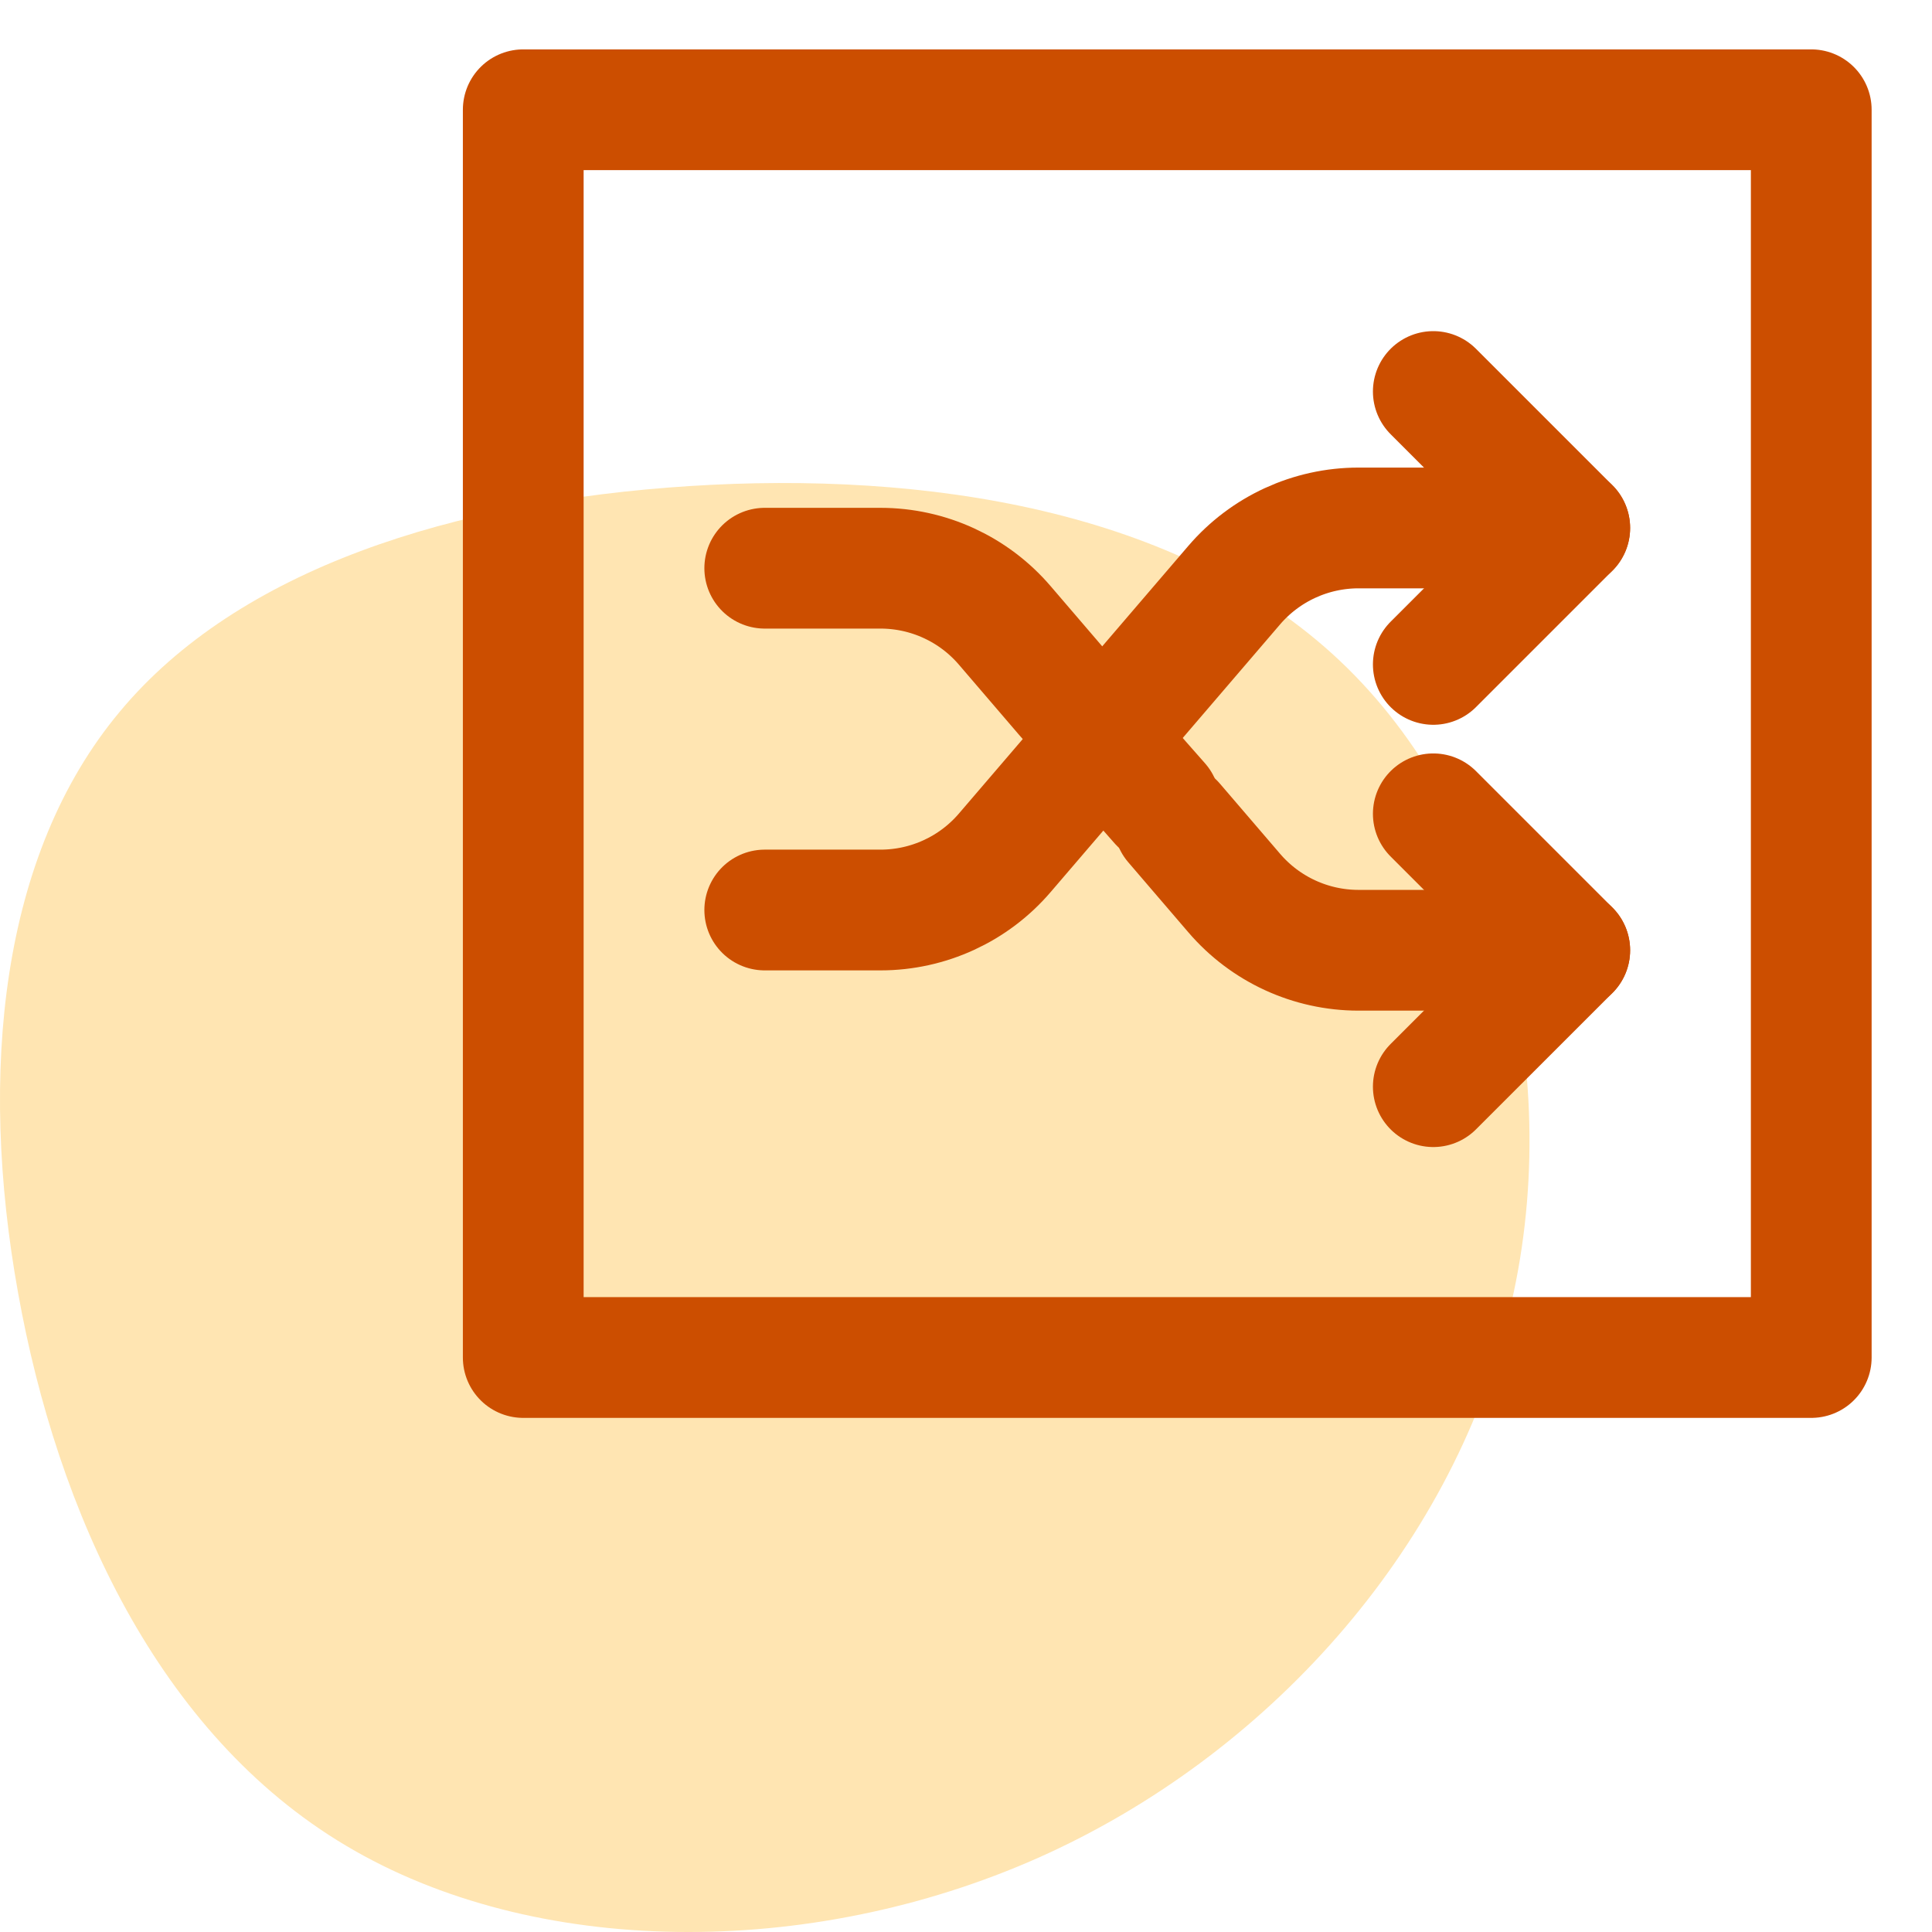
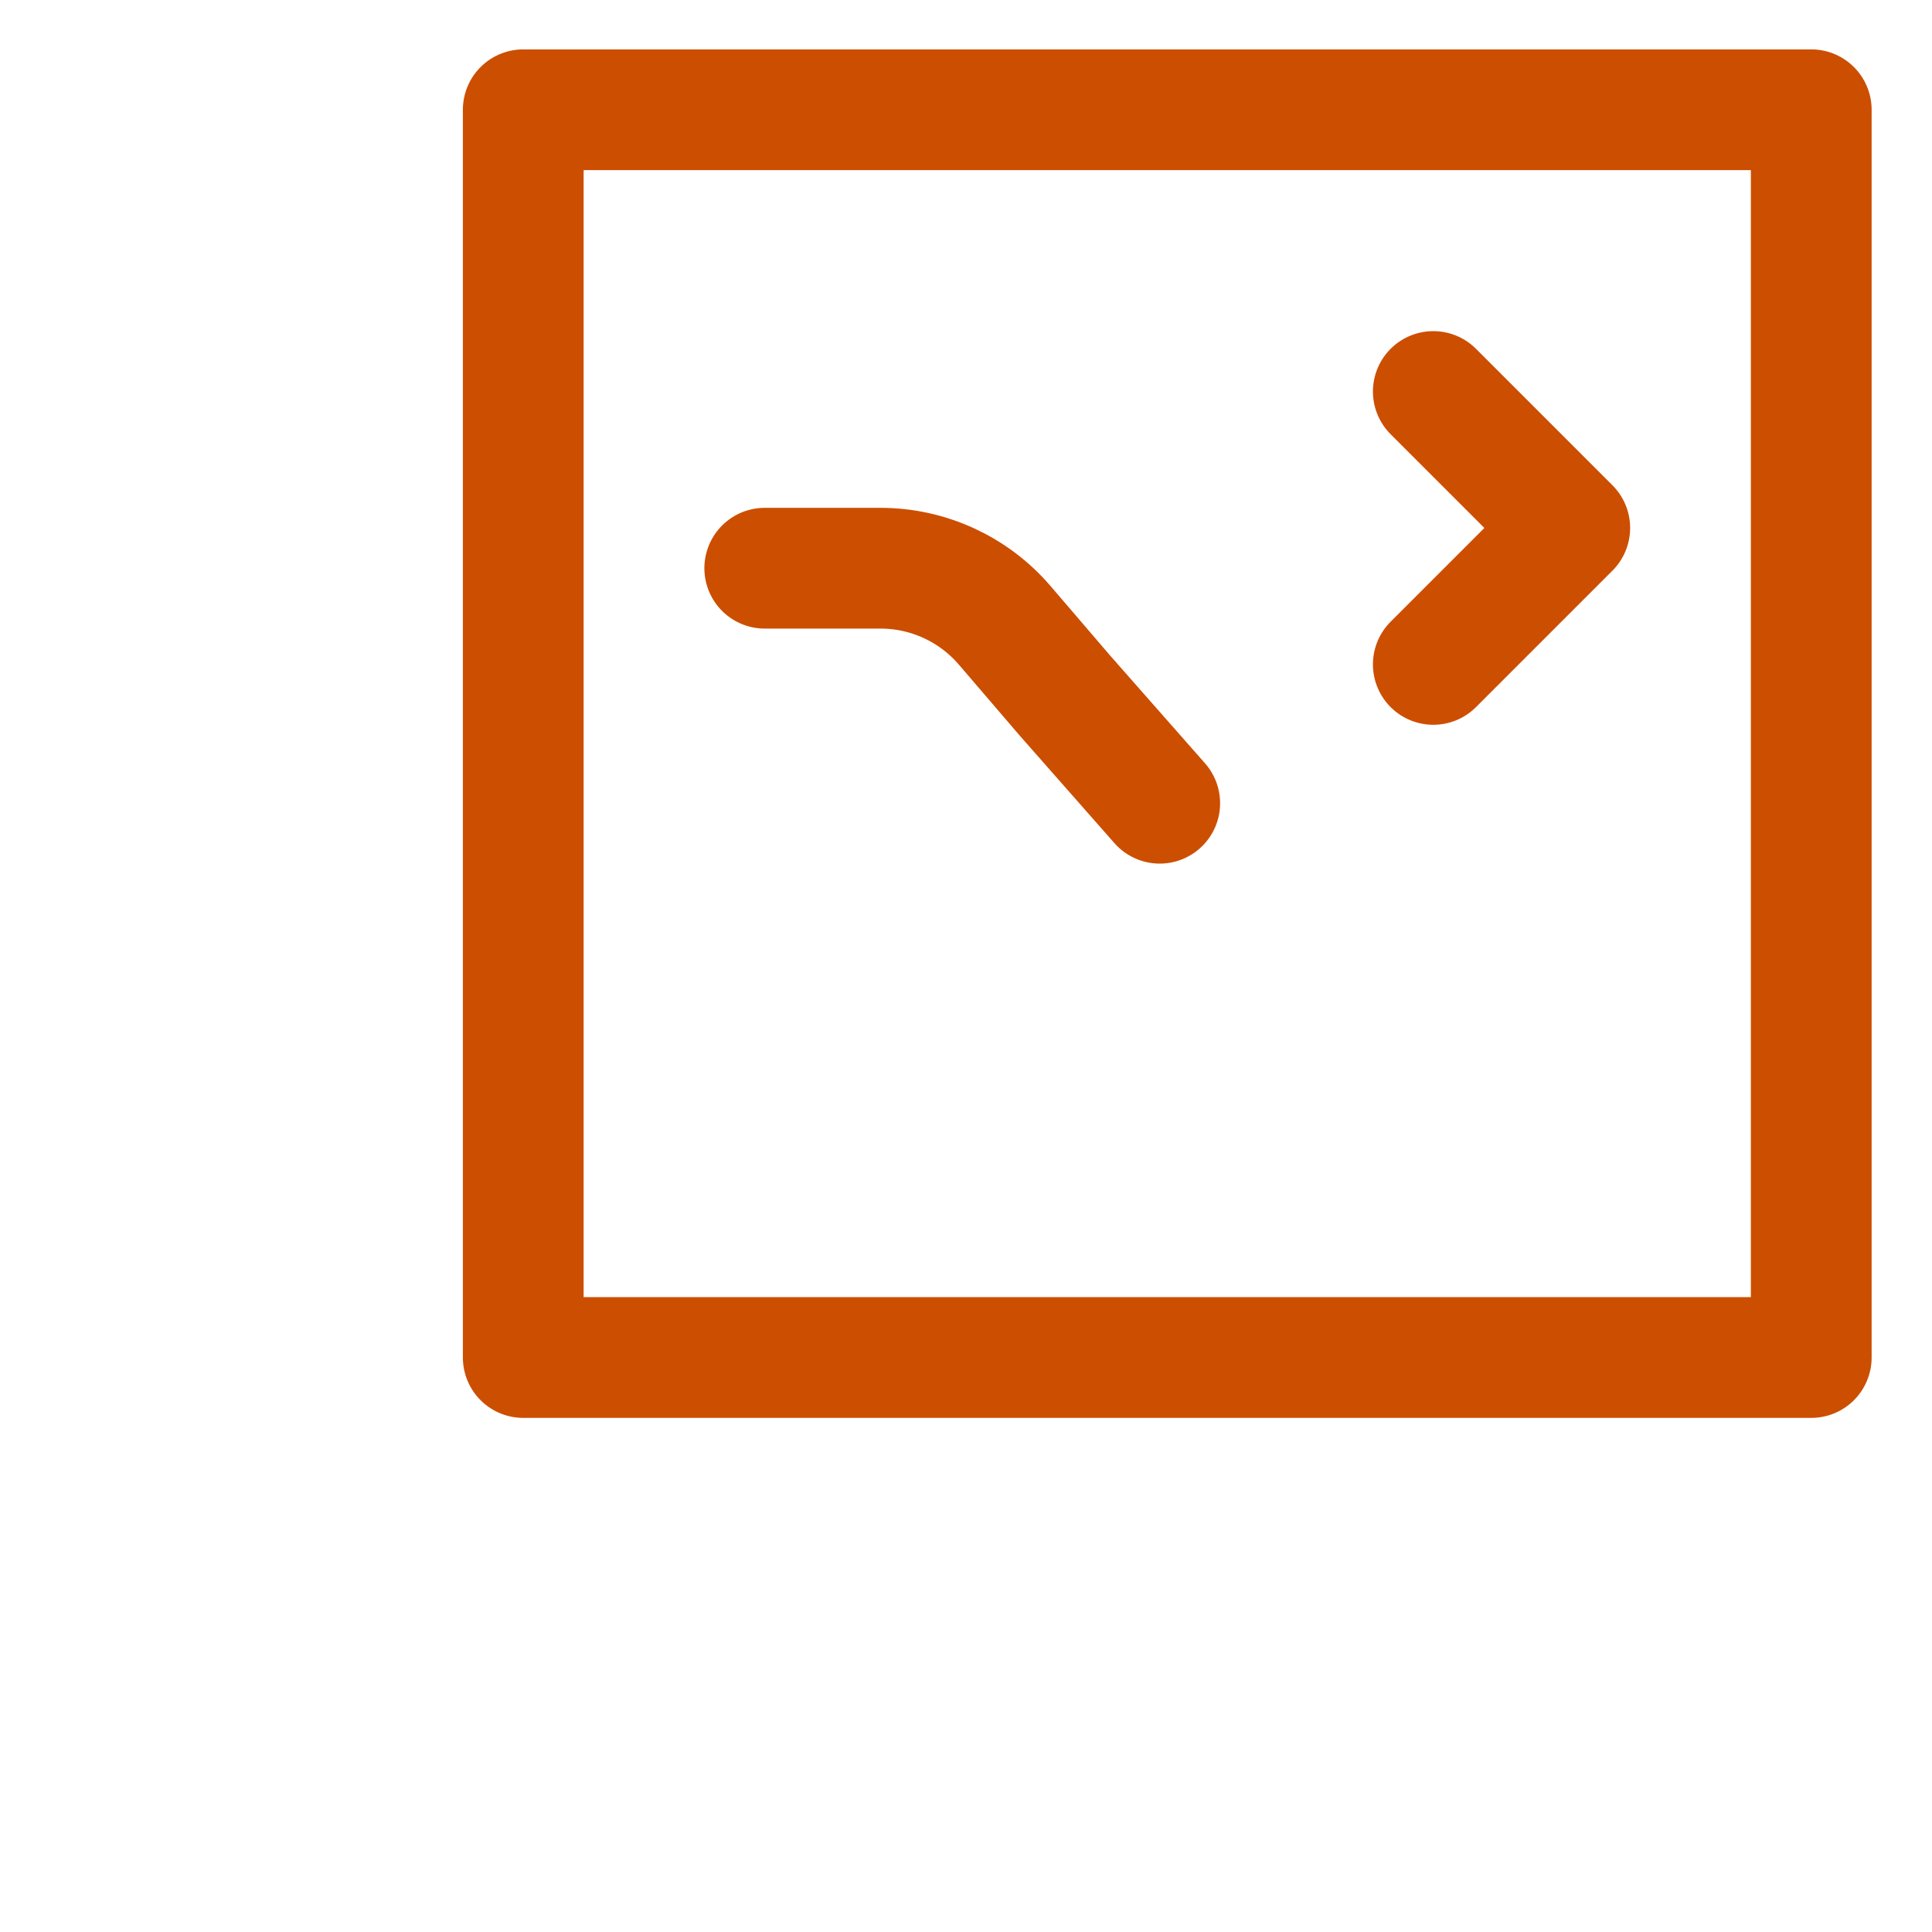
<svg xmlns="http://www.w3.org/2000/svg" width="48px" height="48px" viewBox="0 0 48 48" version="1.1">
  <title>5-Icons/Case Management/Features/Ad Hoc-Dynamic Assignment</title>
  <desc>Created with Sketch.</desc>
  <g id="5-Icons/Case-Management/Features/Ad-Hoc-Dynamic-Assignment" stroke="none" stroke-width="1" fill="none" fill-rule="evenodd">
    <g id="Ad-Hoc-Dynamic-Assignment">
-       <path d="M33.296,16.425 C37.288,20.202 38.932,26.818 37.478,32.671 C36.023,38.531 31.478,43.628 25.793,46.157 C20.099,48.686 13.265,48.638 8.596,45.855 C3.927,43.08 1.424,37.569 0.448,32.114 C-0.535,26.651 0.01,21.236 2.969,17.69 C5.919,14.135 11.282,12.449 17.133,12.076 C22.975,11.702 29.305,12.648 33.296,16.425 Z" id="Path-Copy-6" fill="#FFE5B2" />
      <rect id="Rectangle" stroke="#CC4E00" stroke-width="3" stroke-linecap="round" stroke-linejoin="round" x="13" y="2.727" width="32" height="31" />
-       <path d="M19,22.609 L21.875,22.609 C23.062,22.609 24.191,22.09 24.963,21.188 L30.664,14.537 C31.437,13.636 32.565,13.117 33.752,13.117 L39,13.117" id="Path" stroke="#CC4E00" stroke-width="3" stroke-linecap="round" stroke-linejoin="round" />
-       <path d="M29.169,20.445 L30.664,22.188 C31.437,23.09 32.565,23.609 33.752,23.609 L39,23.609" id="Path" stroke="#CC4E00" stroke-width="3" stroke-linecap="round" stroke-linejoin="round" />
      <path d="M19,14.117 L21.875,14.117 C23.062,14.117 24.191,14.636 24.963,15.538 L26.454,17.277 L28.813,19.956" id="Path" stroke="#CC4E00" stroke-width="3" stroke-linecap="round" stroke-linejoin="round" />
      <polyline id="Path" stroke="#CC4E00" stroke-width="3" stroke-linecap="round" stroke-linejoin="round" points="35.61 16.507 39 13.117 35.61 9.727" />
-       <polyline id="Path" stroke="#CC4E00" stroke-width="3" stroke-linecap="round" stroke-linejoin="round" points="35.61 20.219 39 23.609 35.61 26.998" />
    </g>
  </g>
</svg>